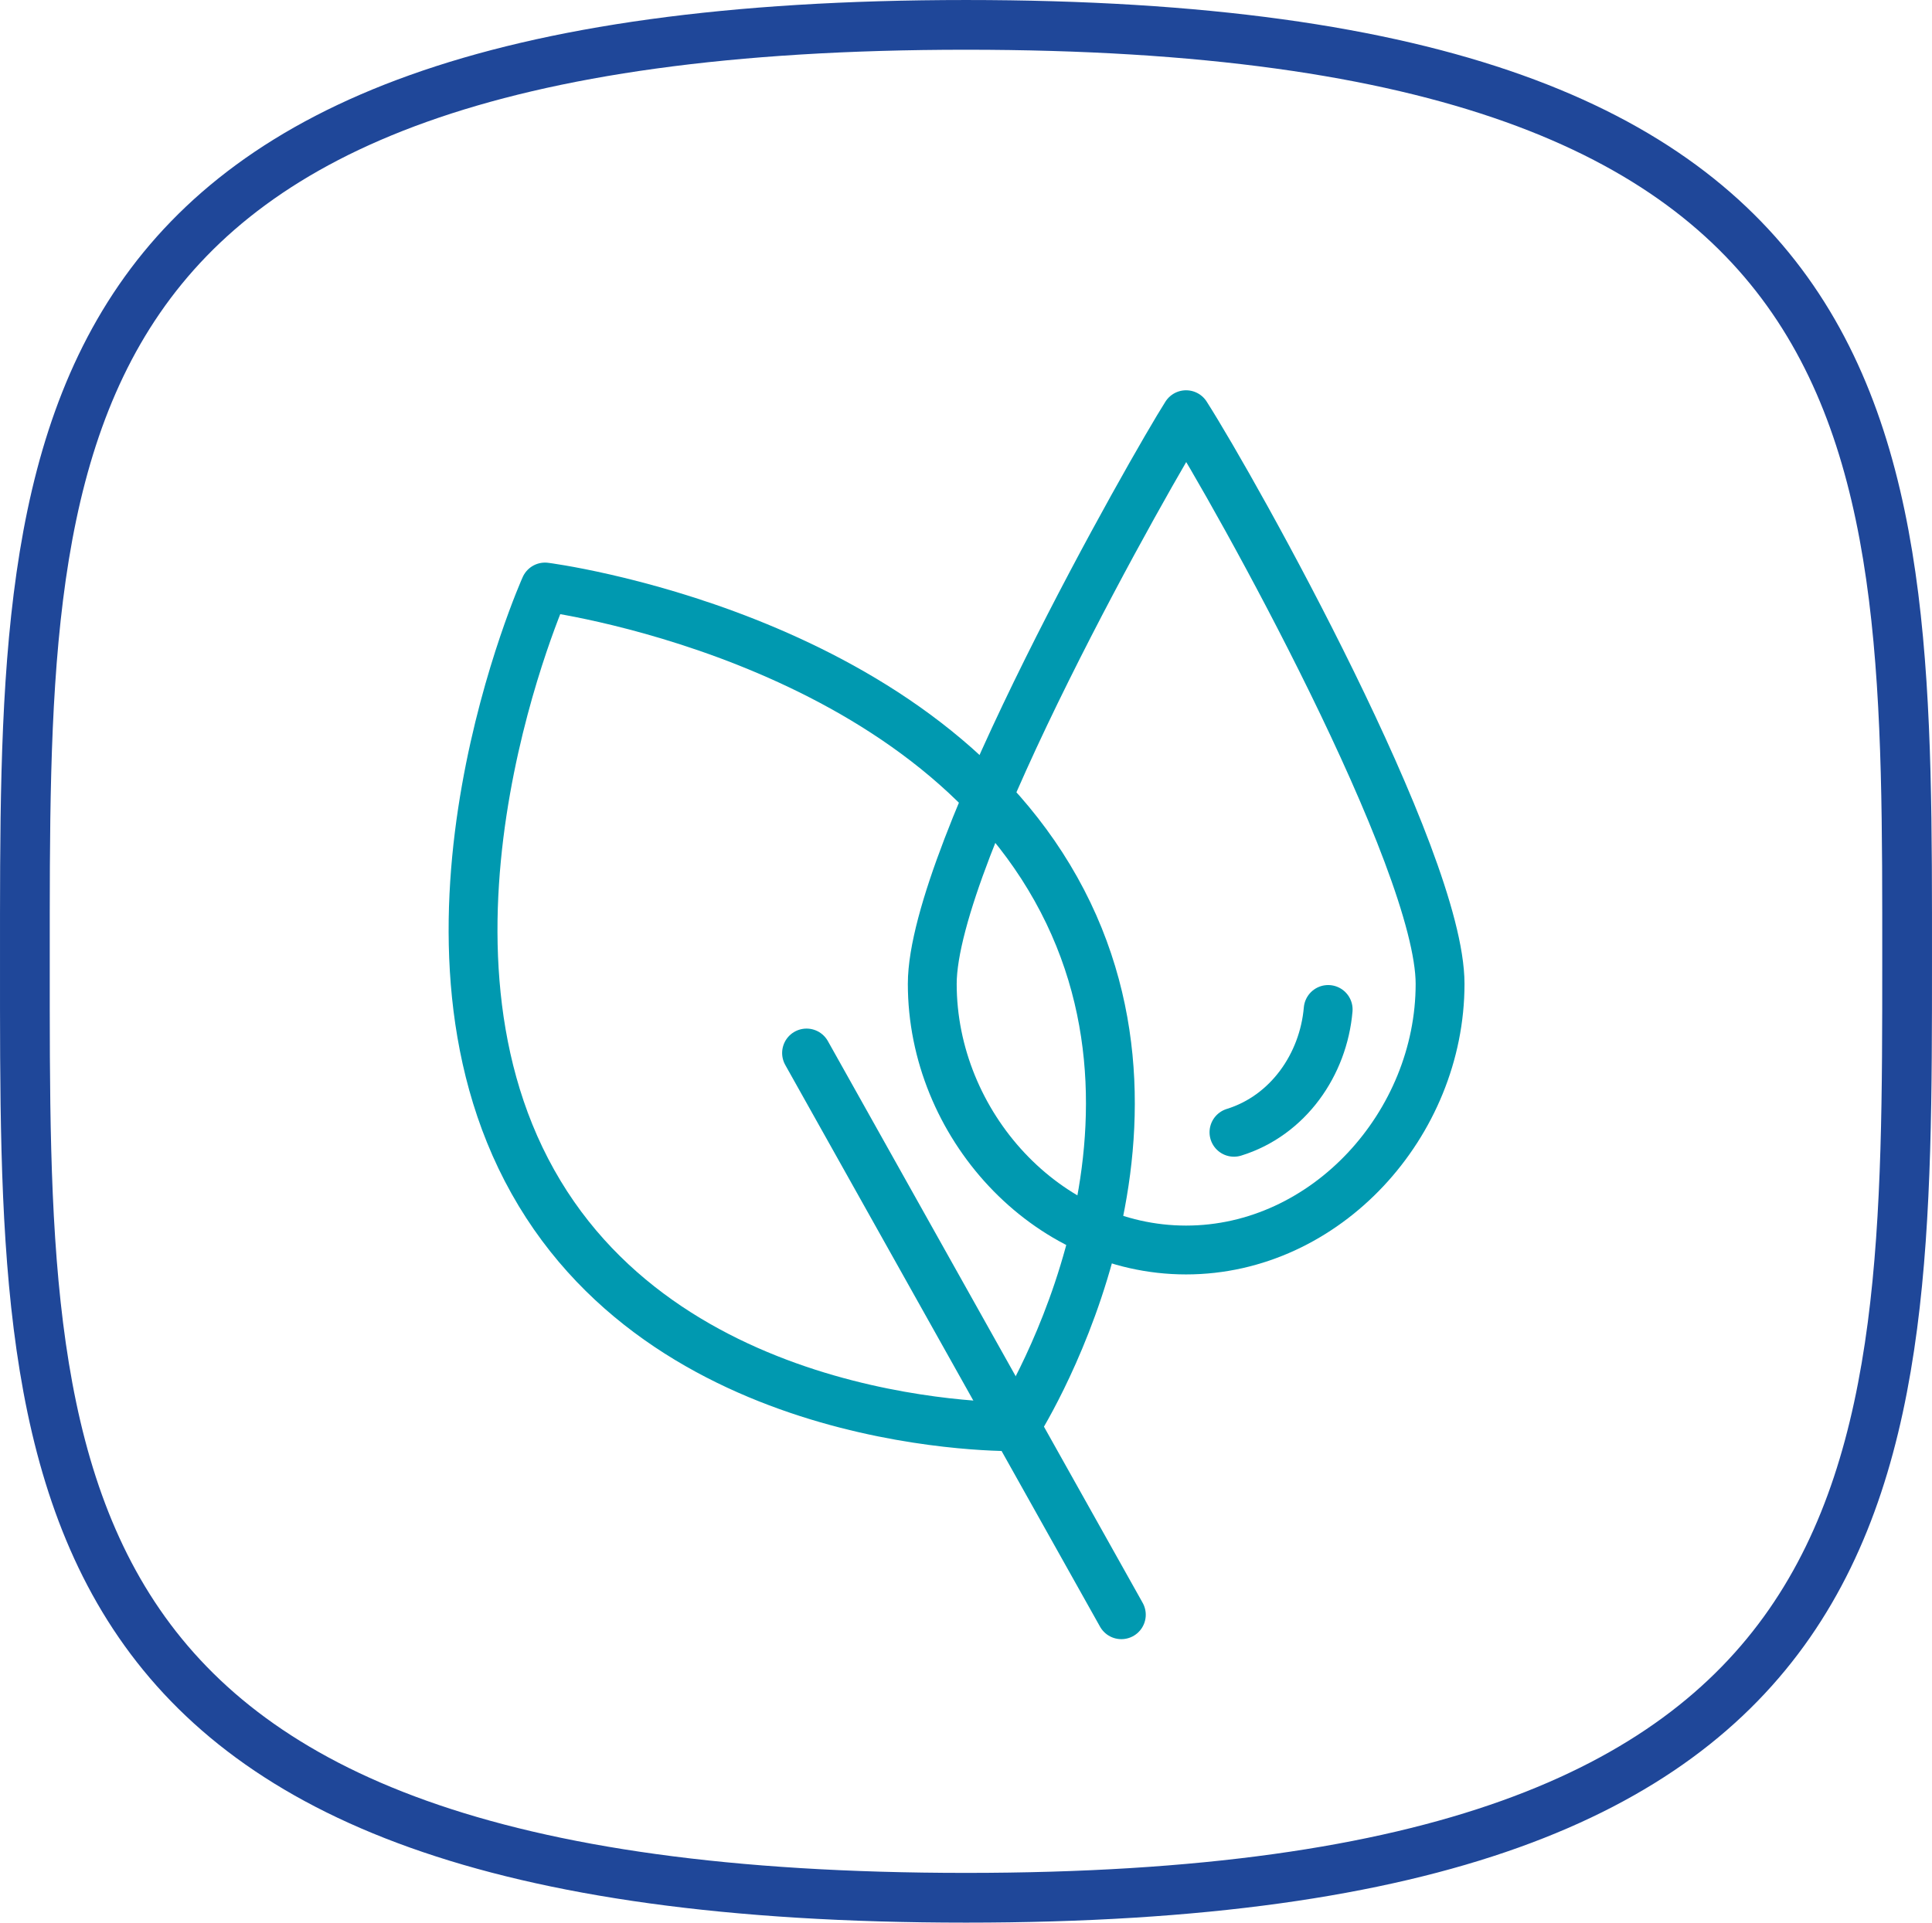
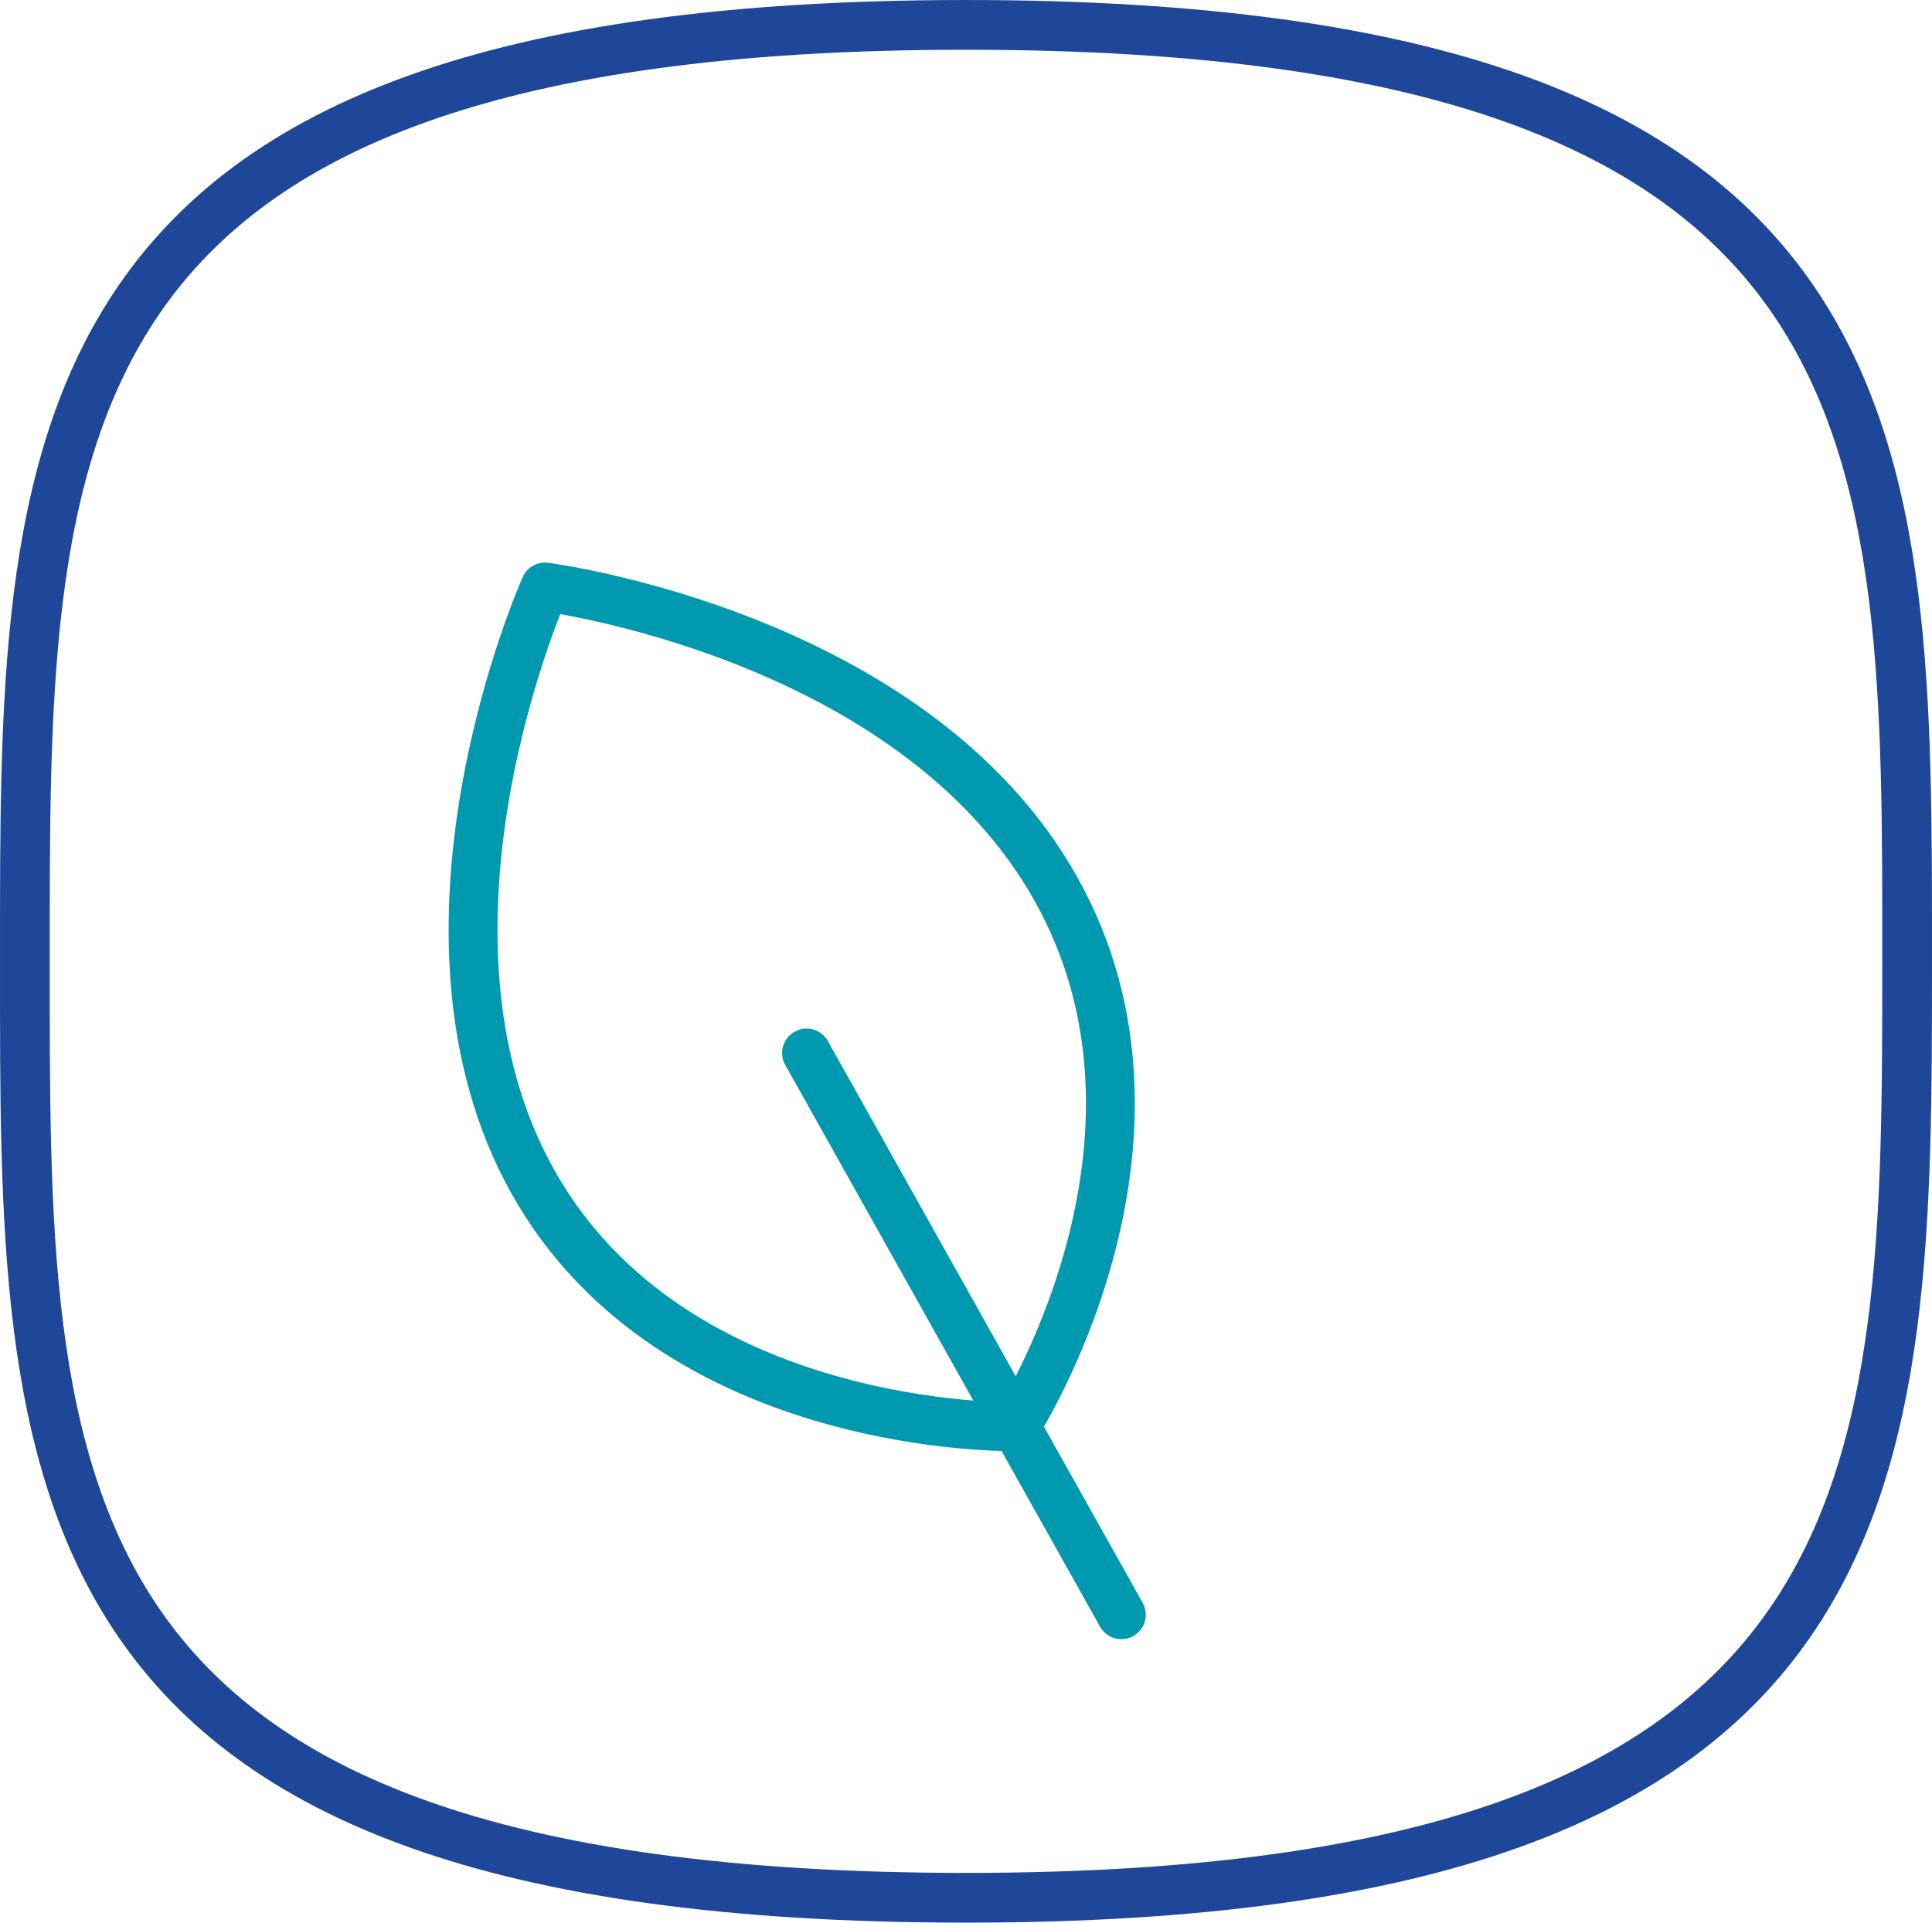
<svg xmlns="http://www.w3.org/2000/svg" version="1.1" x="0px" y="0px" width="88.909px" height="88.501px" viewBox="0 0 88.909 88.501" enable-background="new 0 0 88.909 88.501" xml:space="preserve">
  <g id="Layer_2">
</g>
  <g id="Layer_4">
</g>
  <g id="Layer_1">
    <path fill="none" stroke="#1F4799" stroke-width="2.289" stroke-miterlimit="10" d="M87.764,44.25   c0,23.807,0,43.106-43.307,43.106c-43.708,0-43.312-19.3-43.312-43.106c0-23.8-0.396-43.105,43.312-43.105   C88.16,1.145,87.764,20.45,87.764,44.25" />
-     <path fill="none" stroke="#0099B0" stroke-width="2.248" stroke-linecap="round" stroke-linejoin="round" stroke-miterlimit="10" d="   M54.582,19.089c-1.506,2.37-11.68,20.219-11.68,26.2c0,6.446,5.233,12.25,11.68,12.25c6.449,0,11.689-5.804,11.689-12.25   C66.271,39.545,56.876,22.689,54.582,19.089" />
    <path fill="none" stroke="#0099B0" stroke-width="2.248" stroke-linecap="round" stroke-linejoin="round" stroke-miterlimit="10" d="   M25.081,27.021c0,0-7.063,15.772-0.559,27.376C31.026,66.012,46.73,65.672,46.73,65.672s8.438-13.012,1.862-24.752   C42.021,29.179,25.081,27.021,25.081,27.021z" />
    <line fill="none" stroke="#0099B0" stroke-width="2.248" stroke-linecap="round" stroke-linejoin="round" stroke-miterlimit="10" x1="37.117" y1="48.471" x2="51.603" y2="74.328" />
-     <path fill="none" stroke="#0099B0" stroke-width="2.248" stroke-linecap="round" stroke-linejoin="round" stroke-miterlimit="10" d="   M56.786,52.12c2.495-0.772,4.117-3.119,4.335-5.653" />
  </g>
  <g id="Layer_3">
</g>
</svg>